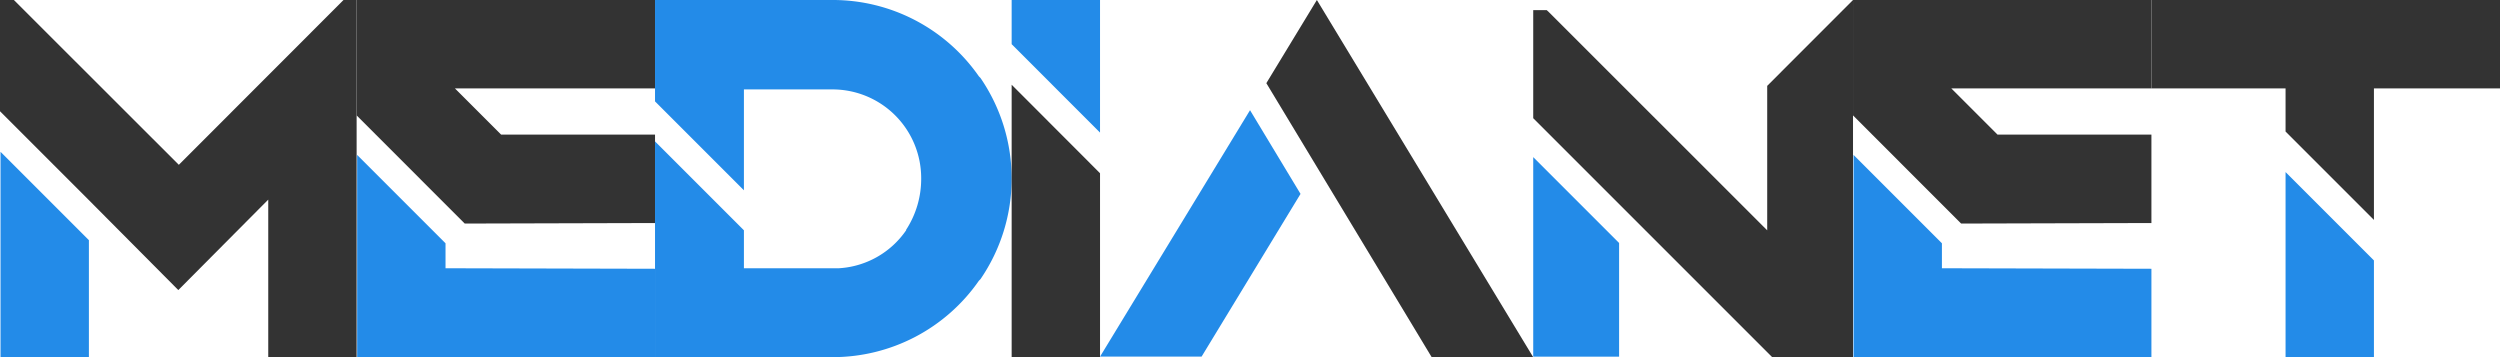
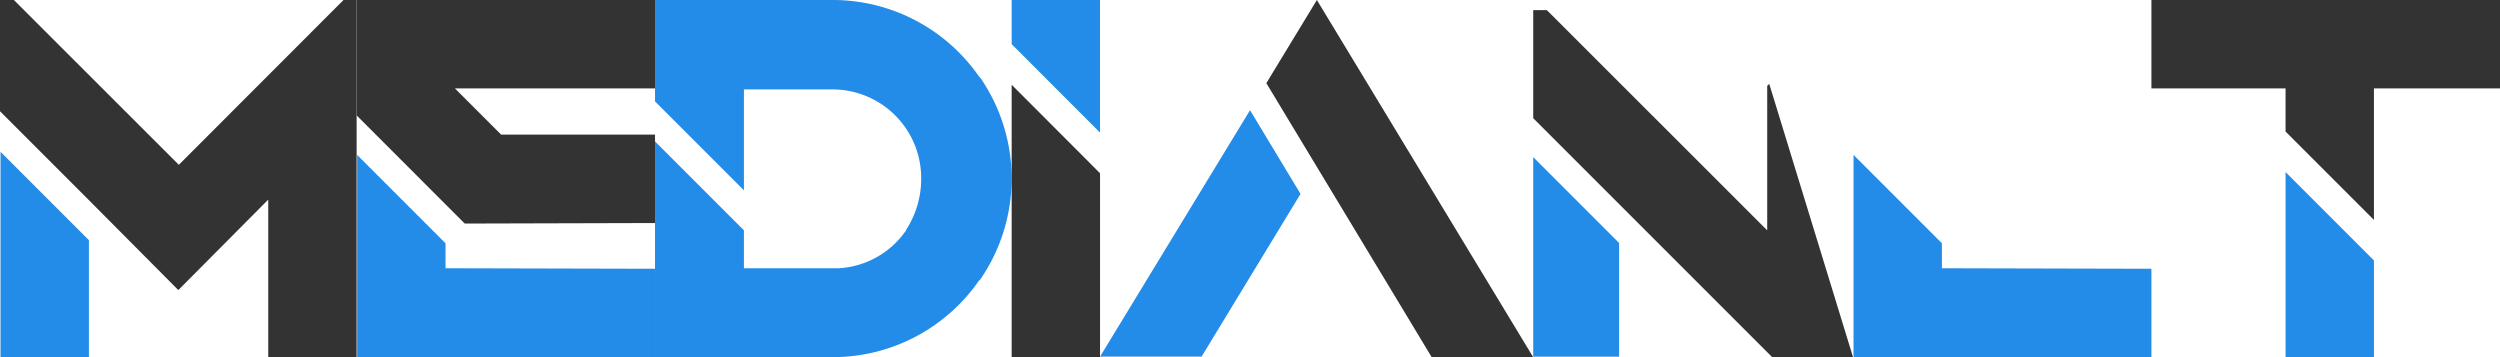
<svg xmlns="http://www.w3.org/2000/svg" data-v-0dd9719b="" version="1.0" width="100%" height="100%" viewBox="0 0 280 40" preserveAspectRatio="xMidYMid meet" color-interpolation-filters="sRGB" style="margin: auto;">
  <rect data-v-0dd9719b="" x="0" y="0" width="100%" height="100%" fill="#feffff" fill-opacity="0" class="background" />
  <g data-v-0dd9719b="" fill="#333" class="iconlettersvg-g iconlettersvg">
    <g>
      <g class="tp-name">
        <g transform="scale(1)">
          <g transform="translate(0, 0)">
            <g class="name-imagesvg">
              <g>
                <rect fill="#333" fill-opacity="0" stroke-width="2" x="0" y="0" width="39.942" height="40" class="image-rect" />
                <svg x="0" y="0" width="39.942" height="40" filtersec="colorsb803411634" class="image-svg-svg primary" style="overflow: visible;">
                  <svg viewBox="0 0 102.78 102.93">
                    <path d="M.15 102.93h25.47V69.22L.15 43.75z" fill="#238be8" />
                    <path d="M102.78 102.93V0H99L51.54 47.5 4 0H0v32.06l25.47 25.47L51.39 83.6l25.92-26.07v45.4z" fill="#333" />
                  </svg>
                </svg>
              </g>
            </g>
          </g>
          <g transform="translate(39.942, 0)">
            <g class="name-imagesvg">
              <g>
                <rect fill="#333" fill-opacity="0" stroke-width="2" x="0" y="0" width="33.421" height="40" class="image-rect" />
                <svg x="0" y="0" width="33.421" height="40" filtersec="colorsb1792381143" class="image-svg-svg primary" style="overflow: visible;">
                  <svg viewBox="0 0 86 102.93">
                    <path d="M86 64.28V38.8H41.65L28.32 25.47H86V0H0v33.26l31.16 31.17z" fill="#333" />
                    <path d="M86 77.46l-60.38-.15v-7.19L.15 44.65v58.28H86z" fill="#238be8" />
                  </svg>
                </svg>
              </g>
            </g>
          </g>
          <g transform="translate(73.362, 0)">
            <g class="name-imagesvg">
              <g>
                <rect fill="#333" fill-opacity="0" stroke-width="2" x="0" y="0" width="39.942" height="40" class="image-rect" />
                <svg x="0" y="0" width="39.942" height="40" filtersec="colorsb2075342484" class="image-svg-svg primary" style="overflow: visible;">
                  <svg viewBox="0 0 102.78 102.93">
                    <path d="M93.34 80.91l.45-.45a51.26 51.26 0 0 0 0-58l-.45-.46a51.32 51.32 0 0 0-42.1-22H0v29.22l25.62 25.62V25.77h25.62a25.56 25.56 0 0 1 25.47 25.65v.12a26.85 26.85 0 0 1-4.34 14.68v.15A25.3 25.3 0 0 1 53 77.31H25.62V66.37L0 40.75v62.18h51.24a51.31 51.31 0 0 0 42.1-22.02z" fill="#238be8" />
                  </svg>
                </svg>
              </g>
            </g>
          </g>
          <g transform="translate(113.305, 0)">
            <g class="name-imagesvg">
              <g>
                <rect fill="#333" fill-opacity="0" stroke-width="2" x="0" y="0" width="9.898" height="40" class="image-rect" />
                <svg x="0" y="0" width="9.898" height="40" filtersec="colorsb3046546243" class="image-svg-svg primary" style="overflow: visible;">
                  <svg viewBox="0 0 25.47 102.93">
                    <path d="M0 102.93h25.47v-53L0 24.42z" fill="#333" />
                    <path d="M0 12.73l25.47 25.48V0H0z" fill="#238be8" />
                  </svg>
                </svg>
              </g>
            </g>
          </g>
          <g transform="translate(123.203, 0)">
            <g class="name-imagesvg">
              <g>
                <rect fill="#333" fill-opacity="0" stroke-width="2" x="0" y="0" width="48.513" height="40" class="image-rect" />
                <svg x="0" y="0" width="48.513" height="40" filtersec="colorsb3480044187" class="image-svg-svg primary" style="overflow: visible;">
                  <svg viewBox="0 0 127.2 104.88">
                    <path d="M44.05 32.36L0 104.73h29.82l29.06-47.79z" fill="#238be8" />
                    <path d="M97.39 104.88h29.81L63.68 0 48.84 24.42l42.41 70.27z" fill="#333" />
                  </svg>
                </svg>
              </g>
            </g>
          </g>
          <g transform="translate(171.716, 0)">
            <g class="name-imagesvg">
              <g>
                <rect fill="#333" fill-opacity="0" stroke-width="2" x="0" y="0" width="35.823" height="40" class="image-rect" />
                <svg x="0" y="0" width="35.823" height="40" filtersec="colorsb2137178649" class="image-svg-svg primary" style="overflow: visible;">
                  <svg viewBox="0 0 94.84 105.93">
-                     <path d="M70 24.87l-.6.6v42.85L4.64 3.6 4 3H0v32.06l25.47 25.47L41.8 76.86l28 28 1.05 1.05h24V0z" fill="#333" />
+                     <path d="M70 24.87l-.6.6v42.85L4.64 3.6 4 3H0v32.06l25.47 25.47L41.8 76.86l28 28 1.05 1.05h24z" fill="#333" />
                    <path d="M25.47 72.07L0 46.6v59.18h25.47z" fill="#238be8" />
                  </svg>
                </svg>
              </g>
            </g>
          </g>
          <g transform="translate(207.538, 0)">
            <g class="name-imagesvg">
              <g>
                <rect fill="#333" fill-opacity="0" stroke-width="2" x="0" y="0" width="33.421" height="40" class="image-rect" />
                <svg x="0" y="0" width="33.421" height="40" filtersec="colorsb2563454117" class="image-svg-svg primary" style="overflow: visible;">
                  <svg viewBox="0 0 86 102.93">
-                     <path d="M86 64.28V38.8H41.65L28.32 25.47H86V0H0v33.26l31.16 31.17z" fill="#333" />
                    <path d="M86 77.46l-60.38-.15v-7.19L.15 44.65v58.28H86z" fill="#238be8" />
                  </svg>
                </svg>
              </g>
            </g>
          </g>
          <g transform="translate(240.959, 0)">
            <g class="name-imagesvg">
              <g>
-                 <rect fill="#333" fill-opacity="0" stroke-width="2" x="0" y="0" width="40" height="40" class="image-rect" />
                <svg x="0" y="0" width="40" height="40" filtersec="colorsb258062410" class="image-svg-svg primary" style="overflow: visible;">
                  <svg viewBox="0 0 102.93 102.93">
                    <path d="M38.66 102.93h25.47V75.06L38.66 49.59z" fill="#238be8" />
                    <path d="M0 25.47h38.66v12.44l25.47 25.47V25.47h38.8V0H0z" fill="#333" />
                  </svg>
                </svg>
              </g>
            </g>
          </g>
        </g>
      </g>
    </g>
  </g>
  <defs v-gra="od" />
</svg>